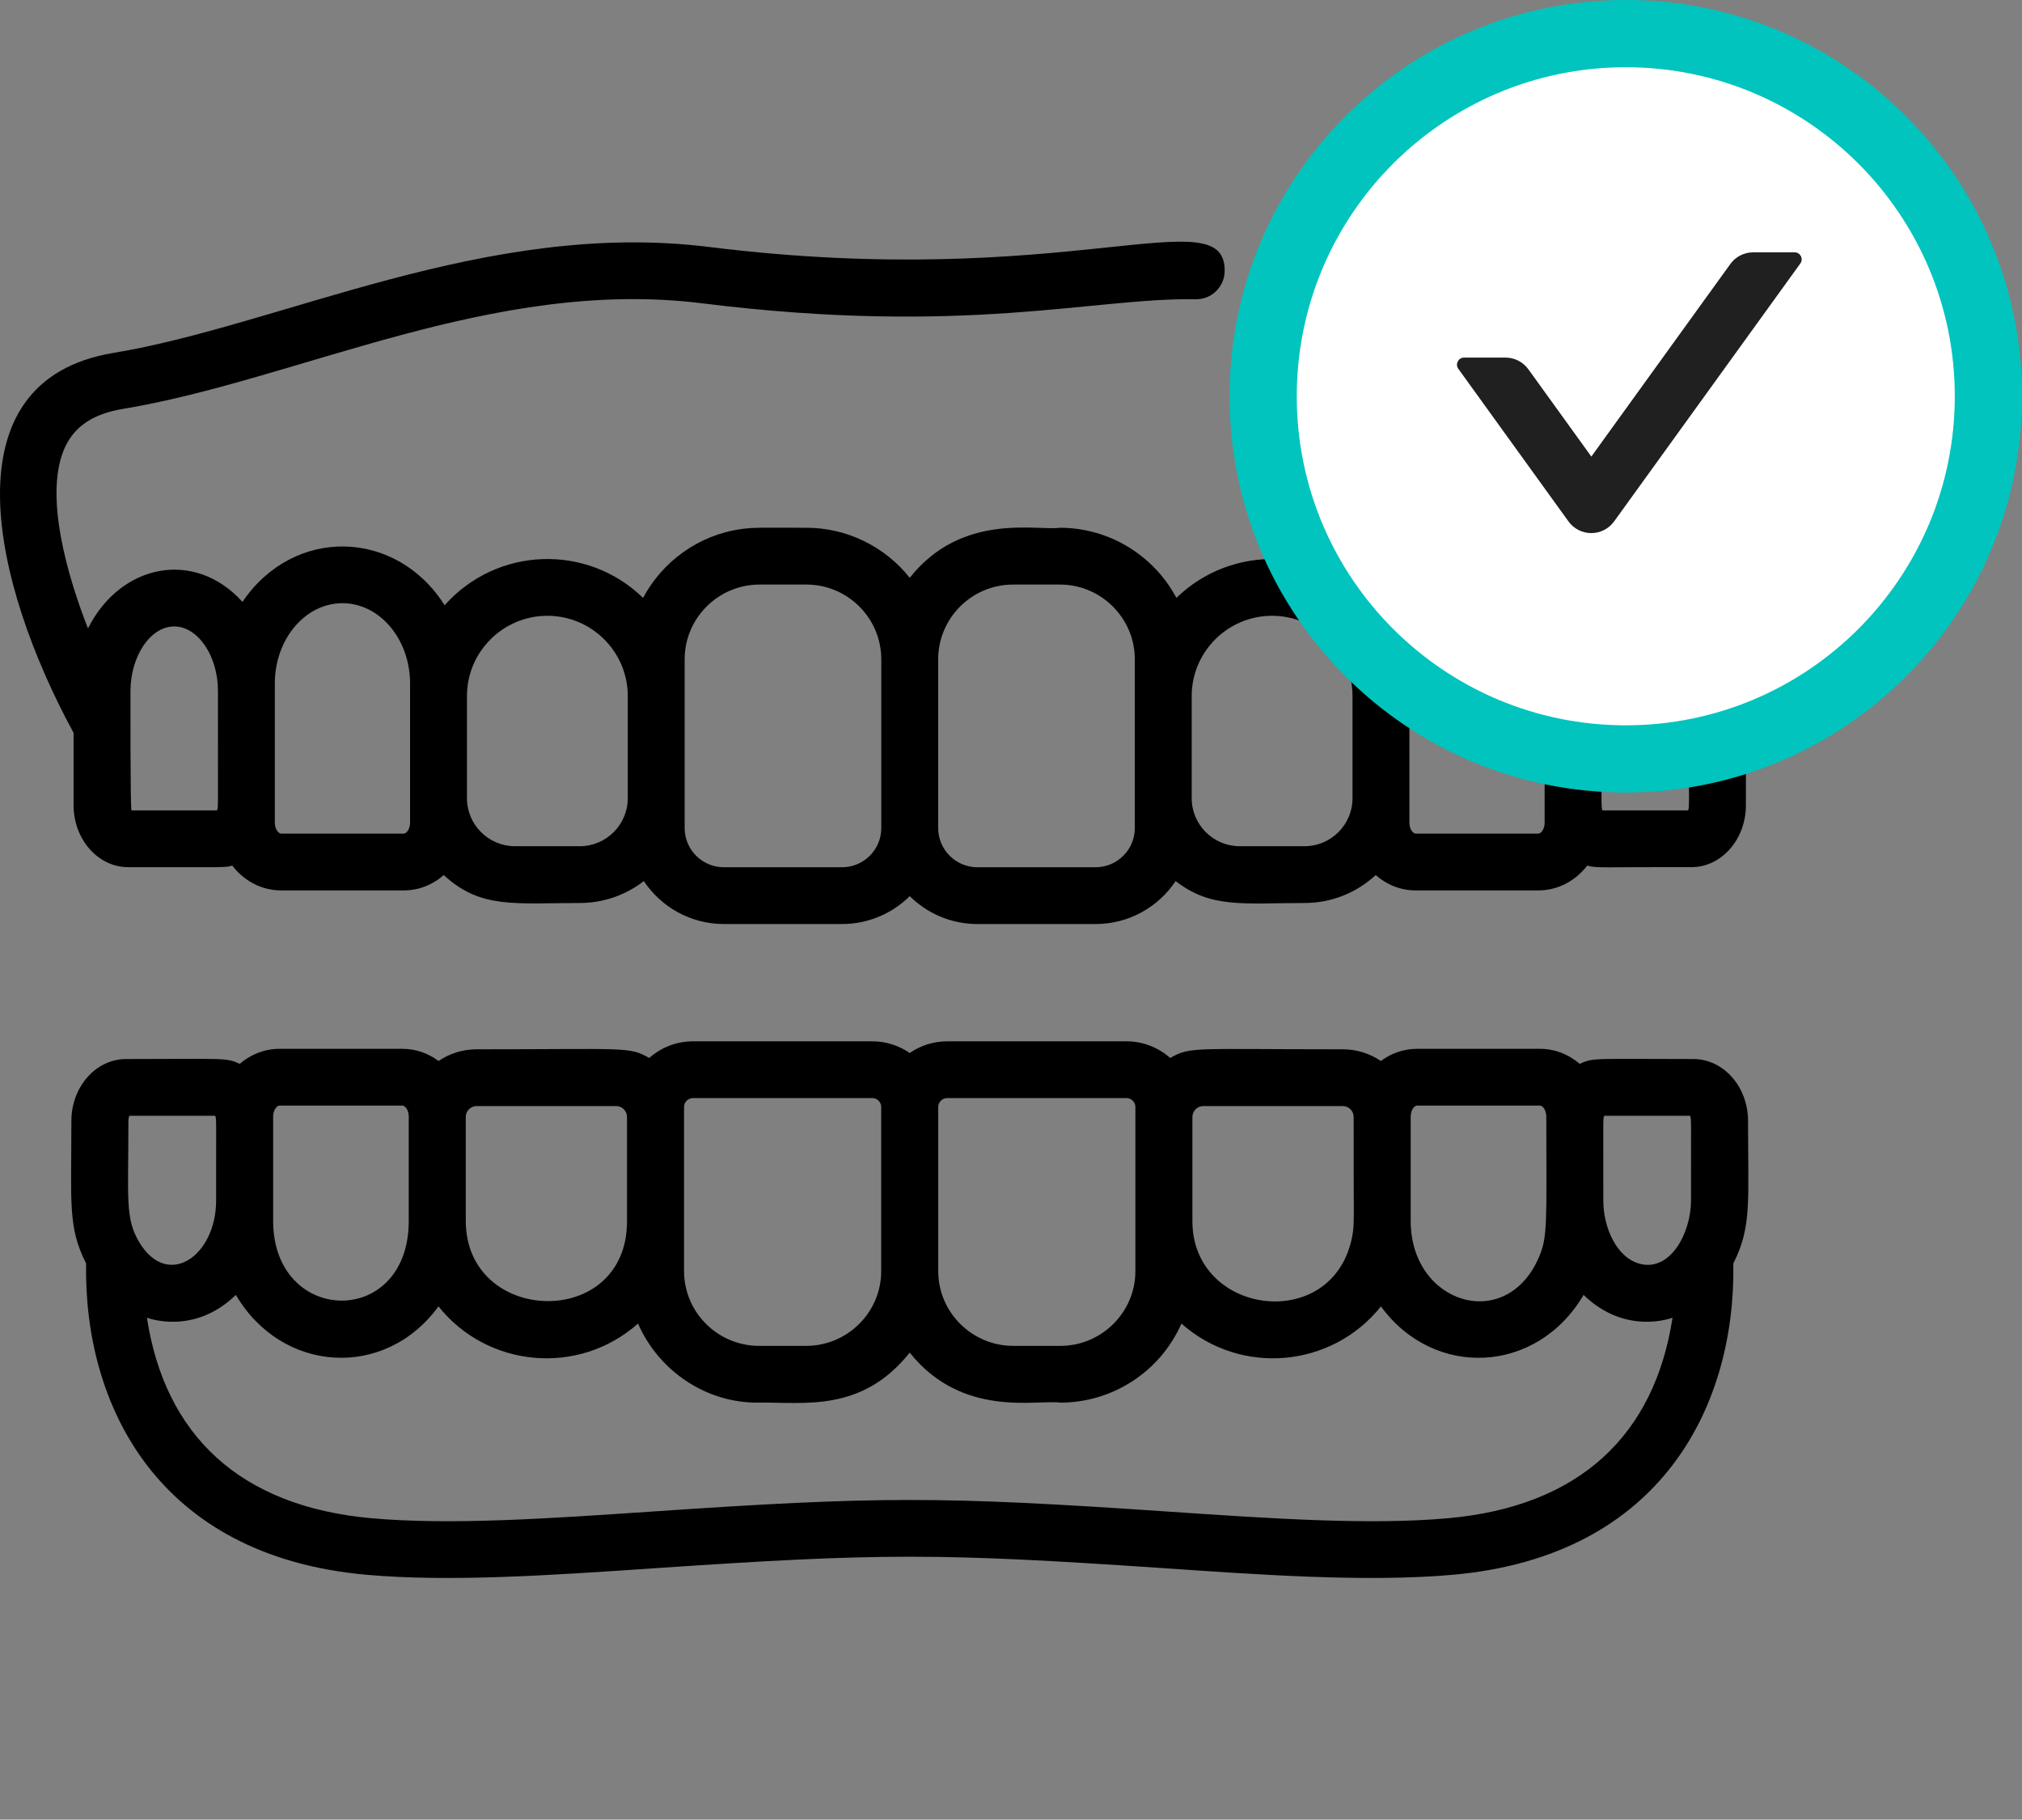
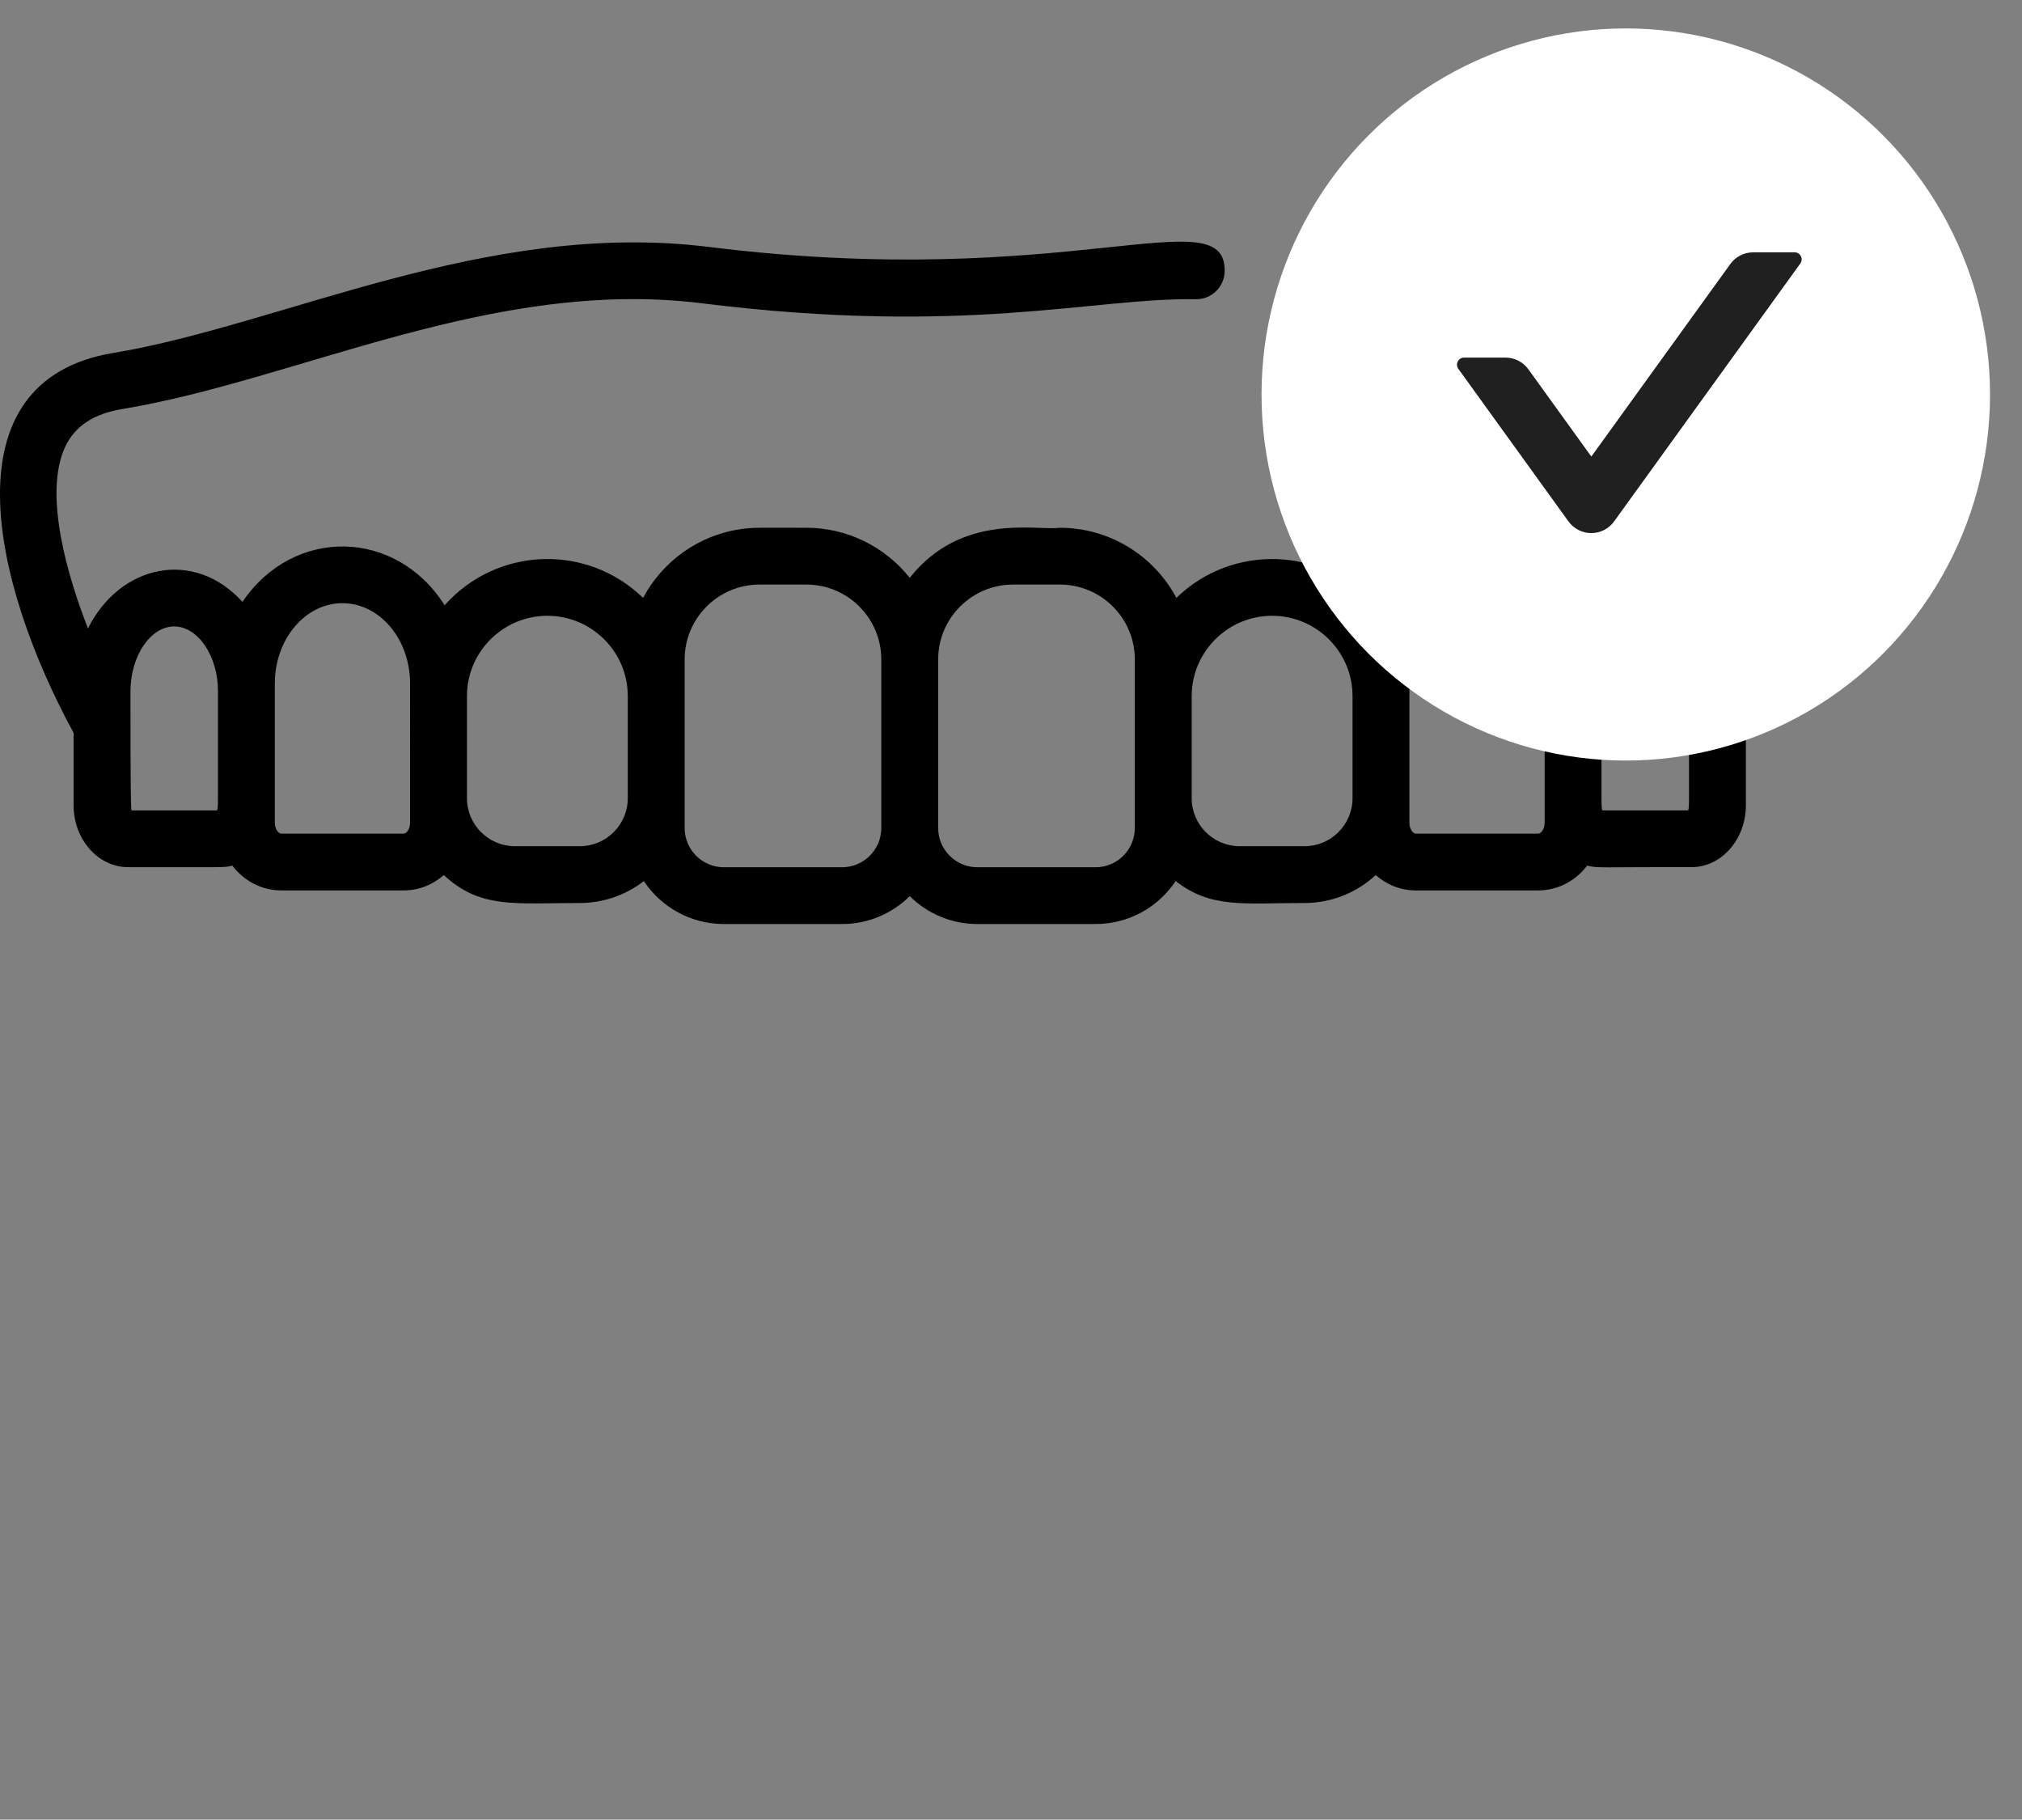
<svg xmlns="http://www.w3.org/2000/svg" width="569" height="512" viewBox="0 0 569 512" fill="none">
  <rect x="0" y="0" width="569" height="512" fill="#808080" stroke="none" />
-   <path d="M476.527 297.985C448.585 297.985 448.349 297.531 444.545 299.35C441.485 296.706 437.596 295.114 433.362 295.114H398.744C394.967 295.114 391.468 296.384 388.583 298.533C385.521 296.459 381.827 295.244 377.853 295.244C335.402 295.244 335.098 294.433 329.293 297.679C326.013 294.779 321.71 293 316.986 293H266.539C262.625 293 258.995 294.219 255.998 296.285C253.001 294.219 249.372 293 245.457 293H195.01C190.287 293 185.984 294.779 182.704 297.679C176.898 294.433 176.594 295.244 134.143 295.244C130.168 295.244 126.475 296.459 123.414 298.533C120.529 296.385 117.029 295.114 113.253 295.114H78.635C74.401 295.114 70.512 296.706 67.452 299.35C63.626 297.52 63.328 297.985 35.471 297.985C26.989 297.985 20.088 305.795 20.088 315.396C20.088 338.433 19.034 345.287 24.232 355.501C23.549 394.807 43.856 437.837 103.183 443.105C126.567 445.181 154.802 443.263 184.693 441.231C247.649 436.955 264.295 436.951 327.304 441.231C353.074 442.983 384.207 445.29 408.813 443.105C468.14 437.837 488.447 394.807 487.764 355.501C492.983 345.247 491.909 338.025 491.909 315.396C491.909 305.796 485.009 297.985 476.527 297.985V297.985ZM396.974 314.273C396.974 312.111 398.136 311.086 398.744 311.086H433.362C434.066 311.086 435.127 312.305 435.132 314.143C435.192 344.332 435.517 347.977 433.105 353.636C423.966 375.193 396.975 367.01 396.975 343.53V314.273H396.974ZM335.552 314.273C335.552 312.587 336.93 311.215 338.624 311.215H377.852C379.546 311.215 380.928 312.587 380.924 314.273C380.859 342.746 381.253 344.146 380.502 347.983C375.175 375.353 335.55 370.2 335.55 343.659V314.273H335.552ZM264.023 311.476C264.023 310.094 265.151 308.971 266.539 308.971H316.986C318.374 308.971 319.503 310.094 319.503 311.476V357.65C319.503 369.253 310.016 378.694 298.355 378.694H285.17C273.51 378.694 264.023 369.253 264.023 357.65V311.476ZM192.494 311.476C192.494 310.094 193.623 308.971 195.011 308.971H245.458C246.846 308.971 247.975 310.094 247.975 311.476V357.65C247.975 369.253 238.488 378.694 226.827 378.694H213.642C201.981 378.694 192.494 369.253 192.494 357.65C192.494 333.23 192.494 324.752 192.494 311.476V311.476ZM131.071 343.53V314.272C131.071 312.586 132.449 311.214 134.143 311.214H173.371C175.065 311.214 176.443 312.586 176.443 314.272V343.659C176.445 374.336 131.071 372.861 131.071 343.53V343.53ZM76.866 314.143C76.866 312.304 77.931 311.086 78.635 311.086H113.254C113.958 311.086 115.023 312.305 115.023 314.143V343.53C115.023 373.898 76.867 372.967 76.867 343.53C76.866 325.571 76.866 330.127 76.866 314.143V314.143ZM39.185 349.536C35.159 342.724 36.136 337.459 36.136 315.397C36.136 314.743 36.281 314.259 36.416 313.956H60.537C60.937 314.847 60.817 313.742 60.817 337.793C60.817 353.422 47.181 362.86 39.185 349.536V349.536ZM407.387 427.198C385.258 429.167 357.638 427.287 328.397 425.3C264.69 420.972 247.336 420.97 183.6 425.3C154.36 427.288 126.739 429.169 104.61 427.198C67.409 423.895 46.409 403.737 41.342 370.775C41.444 370.778 54.483 375.912 66.374 364.35C79.266 386.35 108.276 388.31 123.396 367.586C137.132 384.824 162.783 387.274 179.536 372.418C185.374 385.705 198.683 394.892 213.643 394.664C226.26 394.473 242.498 397.527 256 380.589C270.81 399.167 291.866 393.72 298.357 394.664C312.98 394.664 326.455 386.059 332.464 372.418C349.214 387.271 374.842 384.841 388.605 367.586C403.549 388.068 432.565 386.639 445.628 364.35C457.514 375.906 470.555 370.778 470.658 370.775C465.593 403.701 444.625 423.891 407.387 427.198ZM475.86 337.792C475.86 346.777 470.157 357.792 461.53 355.625C454.988 353.928 451.178 345.529 451.178 337.792C451.178 313.58 451.059 314.846 451.458 313.955H475.579C475.98 314.847 475.86 313.742 475.86 337.792Z" fill="black" />
-   <path d="M367 87C370.841 87 374.104 84.268 374.828 80.561C375.86 75.785 372.123 71 367 71C363.161 71 359.896 73.724 359.171 77.44C358.148 82.176 361.829 87 367 87Z" fill="black" />
  <path d="M480.139 99.312C455.079 95.165 427.046 84.861 397.187 77.272C392.904 76.186 388.547 78.767 387.456 83.042C386.365 87.317 388.954 91.666 393.237 92.756C422.784 100.265 451.137 110.709 477.52 115.076C485.577 116.409 490.829 119.835 493.573 125.543C499.584 138.054 494.091 159.405 487.267 176.863C478.447 158.874 457.434 154.254 443.774 169.353C429.351 148.047 400.499 148.807 386.885 170.297C372.173 153.758 346.8 152.926 331.044 168.228C324.58 156.106 311.973 148.498 298.249 148.498C291.85 149.414 270.687 144.036 256.002 162.579C248.97 153.7 238.206 148.485 226.906 148.498C214.595 148.512 212.198 148.329 208.379 148.893C196.427 150.628 186.372 158.081 180.961 168.228C165.169 152.892 139.852 153.779 125.12 170.297C111.434 148.693 82.591 148.138 68.231 169.353C54.666 154.358 33.821 158.734 24.758 176.825C19.263 162.834 11.98 138.974 18.432 125.544C21.176 119.833 26.428 116.409 34.486 115.075C83.746 106.922 138.711 78.01 197.57 85.343C271.745 94.583 307.683 83.725 336.494 84.193C340.887 84.298 344.555 80.746 344.626 76.334C344.964 55.4 300.514 82.069 199.553 69.49C136.943 61.688 79.241 91.474 31.867 99.312C-15.331 107.125 -2.18 164.144 20.708 206.207V226.576C20.708 236.181 27.591 243.995 36.051 243.995C64.566 243.995 63.046 244.15 65.363 243.558C68.624 247.816 73.571 250.539 79.103 250.539H113.631C117.897 250.539 121.816 248.918 124.882 246.224C135.203 255.766 144.715 254.083 163.129 254.083C169.922 254.083 176.182 251.777 181.177 247.915C186.028 255.192 194.317 260 203.712 260H236.955C244.379 260 251.112 256.998 256.005 252.149C260.898 256.998 267.631 260 275.054 260H308.298C317.693 260 325.981 255.193 330.833 247.915C340.874 255.678 349.817 254.083 367.077 254.083C374.81 254.083 381.856 251.098 387.127 246.224C390.193 248.919 394.112 250.539 398.378 250.539H432.906C438.437 250.539 443.385 247.816 446.646 243.558C449.728 244.346 449.89 243.922 475.958 243.995C484.418 244.019 491.301 236.181 491.301 226.576V206.28C513.965 163.88 527.535 107.163 480.139 99.312V99.312ZM61.051 228.018H36.994C36.654 227.259 36.714 194.481 36.715 194.376C36.757 184.56 42.352 176.267 49.023 176.267C55.696 176.267 61.332 184.56 61.332 194.376C61.331 229.635 61.447 227.14 61.051 228.018V228.018ZM115.395 231.502C115.395 233.342 114.332 234.562 113.63 234.562H79.103C78.4 234.562 77.338 233.341 77.338 231.502C77.338 221.605 77.338 202.098 77.338 192.308C77.338 179.855 85.874 169.723 96.366 169.723C106.859 169.723 115.396 179.855 115.396 192.308C115.395 205.49 115.395 217.142 115.395 231.502ZM176.658 224.602C176.658 232.048 170.589 238.106 163.129 238.106H144.933C137.473 238.106 131.404 232.048 131.404 224.602V195.852C131.404 183.359 141.609 173.267 154.032 173.267C166.508 173.267 176.66 183.399 176.66 195.852V224.602H176.658ZM247.999 232.998C247.999 239.077 243.044 244.024 236.953 244.024H203.71C197.619 244.024 192.664 239.077 192.664 232.998C192.664 219.223 192.664 210.102 192.664 185.53C192.664 173.924 202.123 164.478 213.756 164.478H226.907C238.557 164.478 247.999 173.94 247.999 185.53V232.998ZM319.342 232.998C319.342 239.077 314.387 244.024 308.296 244.024H275.052C268.962 244.024 264.006 239.077 264.006 232.998V185.53C264.006 173.946 273.444 164.478 285.099 164.478H298.25C309.9 164.478 319.342 173.94 319.342 185.53V232.998ZM380.604 224.602C380.604 232.048 374.535 238.106 367.075 238.106H348.879C341.419 238.106 335.35 232.048 335.35 224.602V195.852C335.35 183.399 345.5 173.267 357.978 173.267C370.405 173.267 380.606 183.365 380.606 195.852V224.602H380.604ZM434.668 231.502C434.668 233.342 433.605 234.562 432.903 234.562H398.376C397.673 234.562 396.611 233.341 396.611 231.502C396.611 223.397 396.611 206.412 396.611 192.308C396.611 179.855 405.147 169.723 415.64 169.723C426.132 169.723 434.669 179.855 434.669 192.308C434.668 210.593 434.668 222.311 434.668 231.502ZM475.012 228.018H450.955C450.555 227.13 450.675 229.489 450.675 194.376C450.675 184.56 456.311 176.267 462.983 176.267C469.655 176.267 475.292 184.56 475.292 194.376C475.291 229.437 475.408 227.134 475.012 228.018V228.018Z" fill="black" />
  <ellipse cx="457.5" cy="111" rx="102.5" ry="103" fill="white" />
  <path d="M505.016 71H493.351C490.814 71 488.402 72.217 486.909 74.304L447.809 128.465L430.1 103.919C428.608 101.857 426.22 100.615 423.658 100.615H411.993C410.376 100.615 409.431 102.453 410.376 103.77L441.367 146.701C442.1 147.722 443.065 148.553 444.183 149.127C445.301 149.701 446.54 150 447.797 150C449.054 150 450.293 149.701 451.411 149.127C452.529 148.553 453.494 147.722 454.227 146.701L506.608 74.155C507.578 72.838 506.633 71 505.016 71V71Z" fill="#202020" />
-   <path d="M457.5 0C395.926 0 346 49.926 346 111.5C346 173.074 395.926 223 457.5 223C519.074 223 569 173.074 569 111.5C569 49.926 519.074 0 457.5 0ZM457.5 204.085C406.379 204.085 364.915 162.621 364.915 111.5C364.915 60.379 406.379 18.915 457.5 18.915C508.621 18.915 550.085 60.379 550.085 111.5C550.085 162.621 508.621 204.085 457.5 204.085Z" fill="#00C4BD" />
</svg>